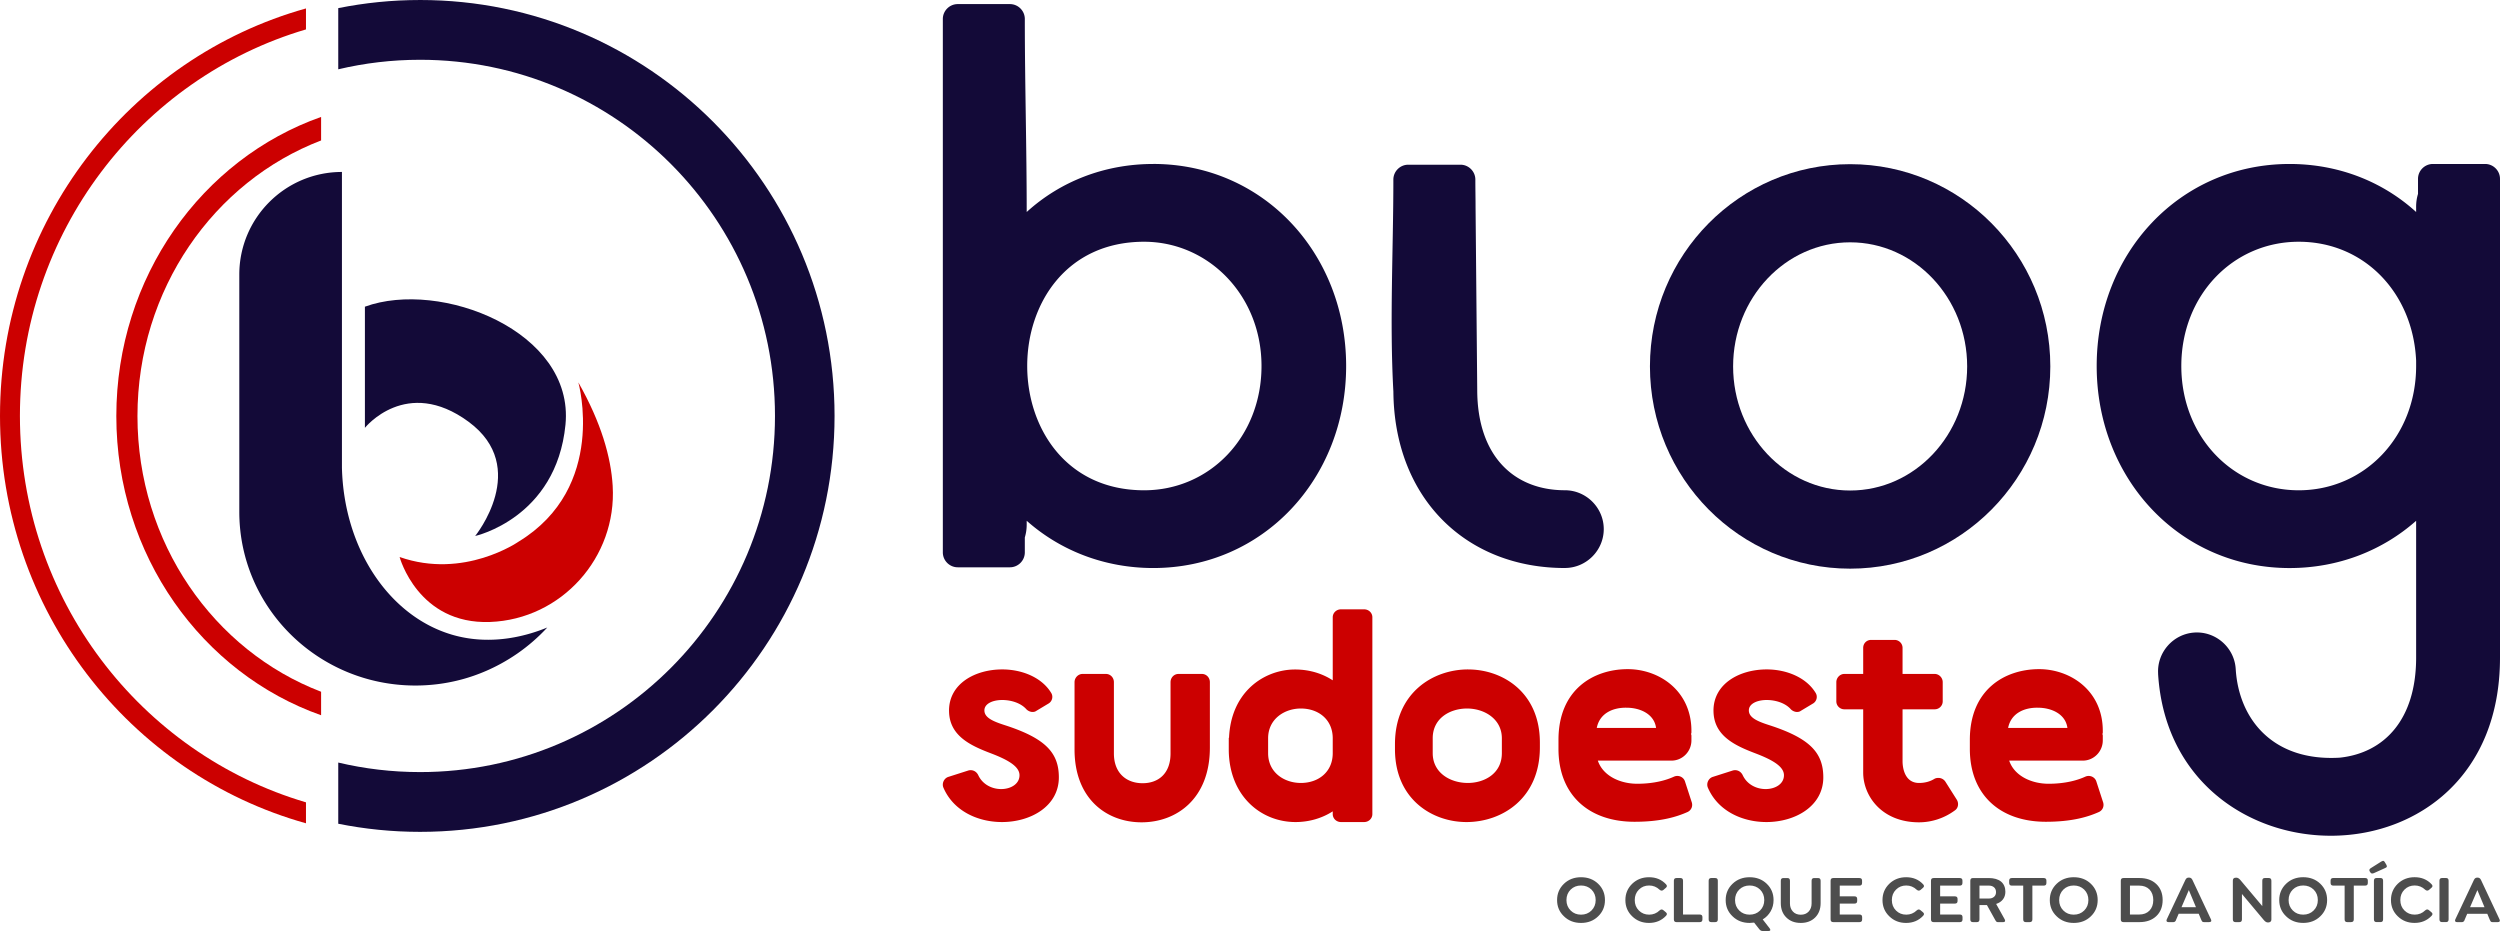
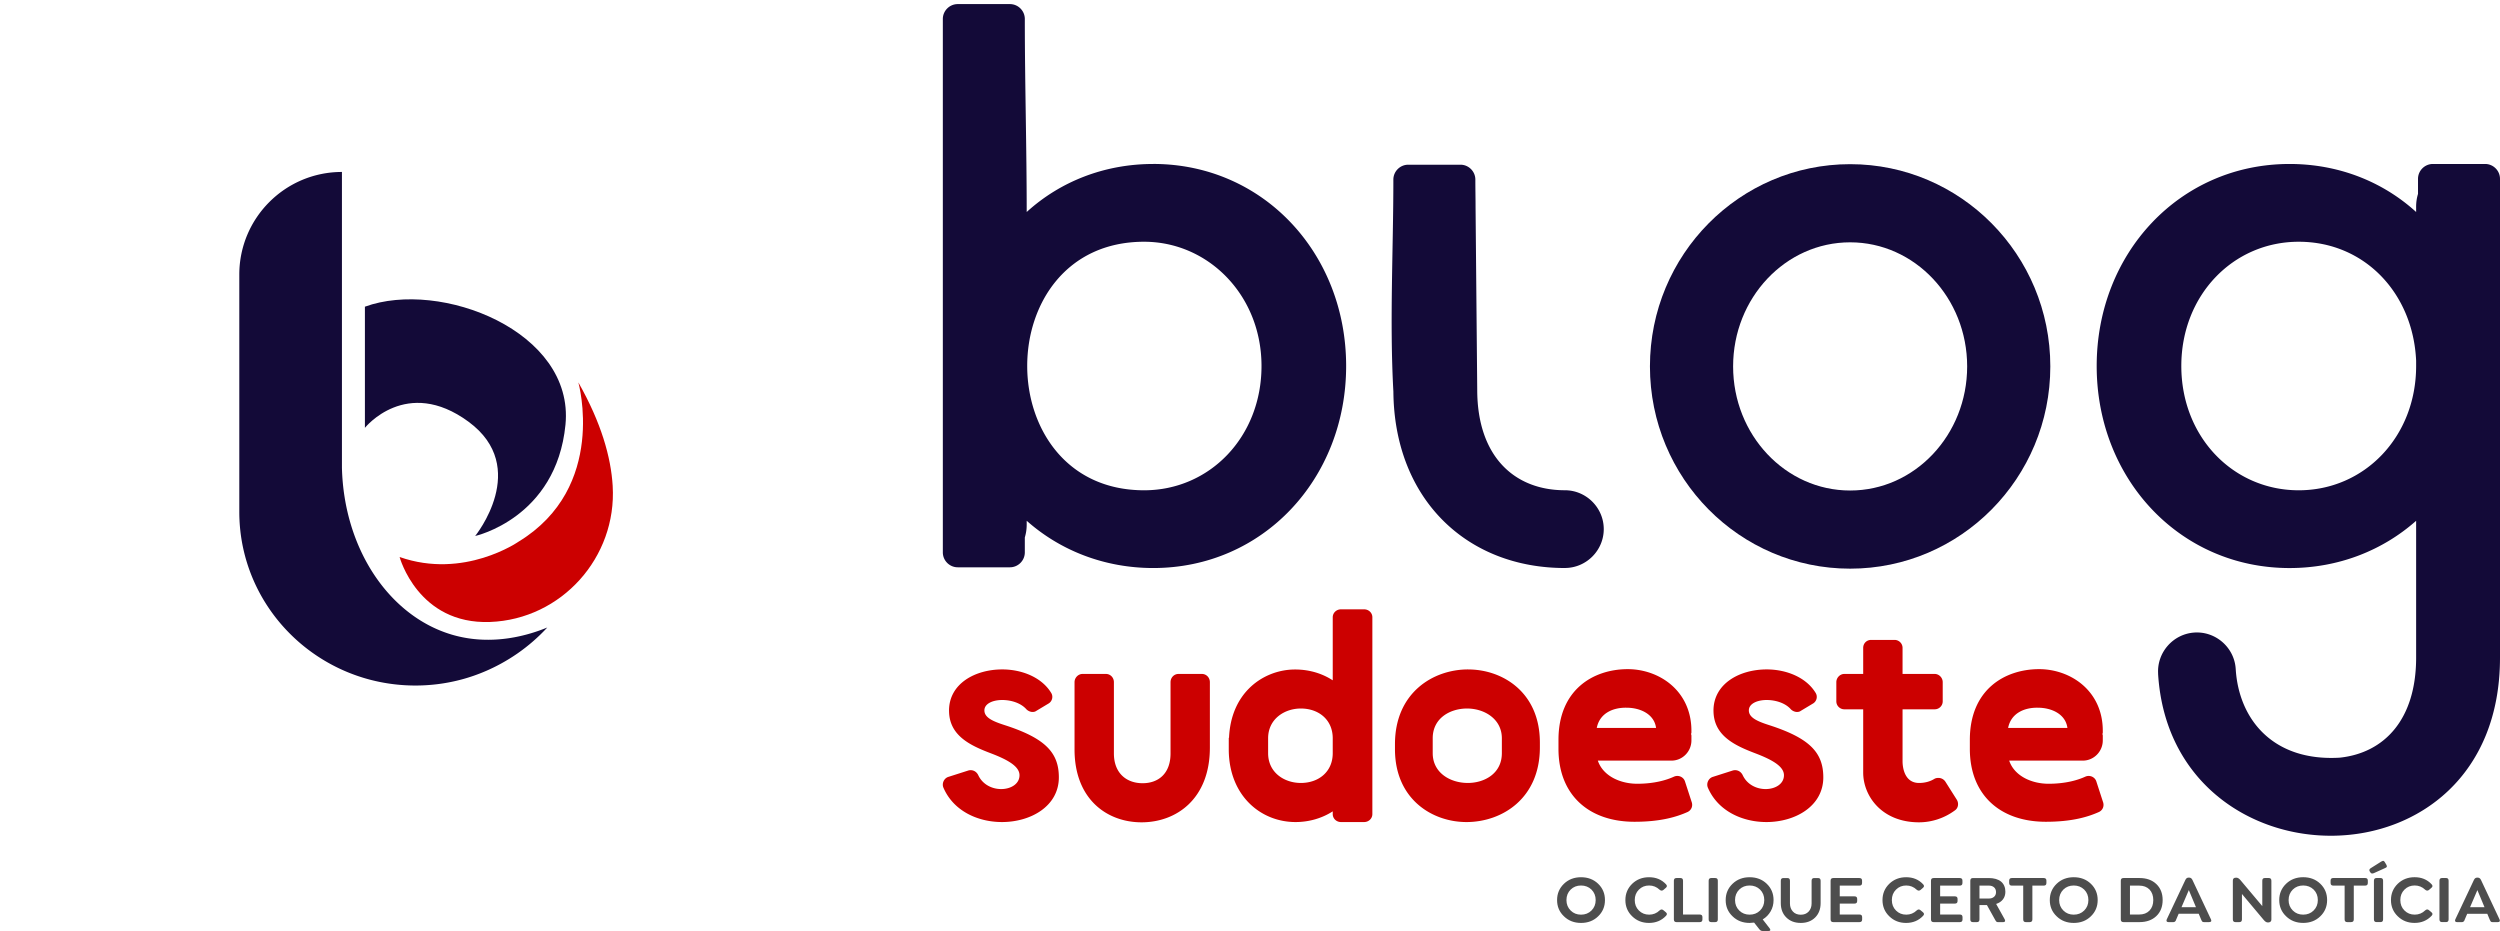
<svg xmlns="http://www.w3.org/2000/svg" xml:space="preserve" width="416.001" height="154.92" style="shape-rendering:geometricPrecision;text-rendering:geometricPrecision;image-rendering:optimizeQuality;fill-rule:evenodd;clip-rule:evenodd" viewBox="0 0 2728.58 1016.13">
  <defs>
    <style>.fil2{fill:#130a38}.fil4{fill:#c00}.fil0,.fil1,.fil3{fill:#130a38;fill-rule:nonzero}.fil0,.fil3{fill:#4d4d4d}.fil0{fill:#c00}</style>
  </defs>
  <g id="Camada_x0020_1">
    <g id="_2103573222768">
      <path d="m2295.33 875.44-7.25-22.35c-1.45-4.93-6.97-7.54-11.9-5.51-8.13 3.77-21.48 7.83-40.34 7.83-18 0-37.15-8.13-42.95-25.25h80.39c11.9 0 21.77-9.87 21.77-22.05V802.59l-.29-.87v-1.16l.29-.87v-2.03c0-44.11-35.7-67.62-70.23-67.33-36.86.29-74.87 22.34-74.87 77.19v9.87c0 49.92 32.79 79.52 83 79.52 29.02 0 46.43-5.52 58.04-10.74 4.06-2.03 5.8-6.38 4.35-10.74zm-71.1-103.02c14.51 0 30.18 6.67 32.21 22.06h-64.71c3.19-16.25 17.99-22.35 32.5-22.06zM2094.5 897.5c13.93 0 27.86-4.64 39.18-13.06 3.77-2.61 4.35-7.84 2.03-11.61l-12.48-19.73a9.119 9.119 0 0 0-7.55-4.06c-1.74 0-3.19.29-4.64 1.16-3.77 2.32-9.29 4.35-16.54 4.35-15.09 0-17.99-15.38-17.99-23.8v-56.59h35.12c4.64 0 8.71-3.77 8.71-8.71v-20.89c0-4.94-4.07-9-8.71-9h-35.12v-28.44c0-4.93-4.06-8.71-8.71-8.71h-25.54c-4.94 0-8.71 3.77-8.71 8.71v28.44h-20.61c-4.64 0-8.71 4.06-8.71 9v20.89c0 4.93 4.06 8.71 8.71 8.71h20.61v69.07c0 25.25 20.02 54.27 60.94 54.27zM1870.17 775.61c0 27.28 23.22 38.02 45.27 46.43 19.15 7.26 31.63 14.51 31.63 24.09s-9.58 15.09-20.03 15.09c-9.58 0-20.02-4.65-24.96-15.09-2.03-4.35-6.39-6.38-10.74-5.22l-21.77 6.96c-4.93 1.45-7.54 7.26-5.51 11.9 11.03 25.54 37.73 37.44 63.84 37.44 31.63 0 62.11-17.41 62.11-48.75 0-26.99-14.8-42.66-58.62-56.88-13.64-4.35-22.64-8.42-22.64-16.25 0-7.25 9-11.32 19.45-11.32 9.58 0 20.31 3.19 26.41 10.16 1.74 1.74 4.35 2.9 6.67 2.9 1.45 0 2.9-.29 4.06-1.16l13.06-7.84c4.35-2.32 5.8-7.84 3.19-11.9-10.45-17.12-32.21-25.54-53.4-25.54-29.31 0-58.04 15.38-58.04 44.98zM1846.37 875.44l-7.26-22.35c-1.45-4.93-6.96-7.54-11.9-5.51-8.13 3.77-21.48 7.83-40.34 7.83-17.99 0-37.15-8.13-42.95-25.25h80.39c11.9 0 21.76-9.87 21.76-22.05V802.59l-.29-.87v-1.16l.29-.87v-2.03c0-44.11-35.69-67.62-70.23-67.33-36.86.29-74.87 22.34-74.87 77.19v9.87c0 49.92 32.79 79.52 83 79.52 29.02 0 46.43-5.52 58.04-10.74 4.06-2.03 5.81-6.38 4.36-10.74zm-71.1-103.02c14.51 0 30.18 6.67 32.21 22.06h-64.71c3.19-16.25 17.99-22.35 32.5-22.06zM1602.31 730.63c-38.31 0-79.8 25.54-79.8 81.54v5.52c0 54.56 40.63 79.52 78.06 79.52 38.6 0 80.1-25.54 80.1-81.55v-5.22c0-54.85-40.63-79.8-78.35-79.8zm36.86 91.41c0 22.35-19.16 32.5-37.15 32.5-19.15 0-38.31-11.03-38.31-32.5v-16.25c0-22.35 19.44-32.5 37.44-32.5 18.86 0 38.02 11.32 38.02 32.5v16.25zM1413.96 897.21c13.82 0 28.18-3.65 40.63-11.69v2.98c0 4.94 4.06 8.71 9 8.71h25.25c4.93 0 9-3.77 9-8.71V673.75c0-4.94-4.06-8.71-9-8.71h-25.25c-4.93 0-9 3.77-9 8.71v68.78c-14.22-9.29-31.05-12.77-46.73-11.61-31.92 2.61-64.43 26.7-66.46 74.34h-.29v13.69c.58 50.1 35.41 78.26 72.84 78.26zm5.8-123.92c19.45 0 34.83 12.19 34.83 32.5v16.25c0 20.32-15.38 32.5-34.83 32.5-17.7 0-35.69-11.03-35.69-32.5v-16.25c0-21.19 17.99-32.5 35.69-32.5zM1311.81 735.56h-25.54c-4.93 0-8.71 4.06-8.71 9v77.77c0 22.35-13.64 32.5-30.47 32.5-17.7 0-31.34-11.03-31.34-32.5v-77.77c0-4.94-3.77-9-8.71-9h-25.54c-4.65 0-8.71 4.06-8.71 9v73.42c0 54.56 35.7 79.52 73.13 79.52 38.02 0 74.58-25.54 74.58-81.55v-71.39c0-4.94-3.77-9-8.71-9zM1035.82 775.61c0 27.28 23.22 38.02 45.27 46.43 19.15 7.26 31.63 14.51 31.63 24.09s-9.58 15.09-20.03 15.09c-9.58 0-20.02-4.65-24.96-15.09-2.03-4.35-6.39-6.38-10.74-5.22l-21.77 6.96c-4.93 1.45-7.54 7.26-5.51 11.9 11.03 25.54 37.73 37.44 63.84 37.44 31.63 0 62.11-17.41 62.11-48.75 0-26.99-14.8-42.66-58.62-56.88-13.64-4.35-22.64-8.42-22.64-16.25 0-7.25 9-11.32 19.45-11.32 9.58 0 20.31 3.19 26.41 10.16 1.74 1.74 4.35 2.9 6.67 2.9 1.45 0 2.9-.29 4.06-1.16l13.06-7.84c4.35-2.32 5.8-7.84 3.19-11.9-10.45-17.12-32.21-25.54-53.4-25.54-29.31 0-58.04 15.38-58.04 44.98z" class="fil0" />
      <path d="M1258.71 178.97c-53.26 0-101.54 19.12-138.14 52.42 0-70.37-2.05-140.82-2.05-210.66 0-8.95-7.32-16.26-16.26-16.26h-56.95c-8.95 0-16.27 7.32-16.27 16.26V602.9c0 8.95 7.32 16.27 16.27 16.27h56.95c8.95 0 16.26-7.32 16.26-16.27v-16.33c1.34-4.42 2.05-9.12 2.05-14.01v-4.18c36.61 32.47 84.88 51.58 138.14 51.58 119.82 0 210.51-97.35 210.51-220.51s-90.7-220.51-210.51-220.51v.05zm-10 356.14c-169.93 0-170.25-271.26 0-271.26 69.91 0 128.14 58.23 128.14 135.63s-56.56 135.63-128.14 135.63zM1707.97 619.95c-107.52 0-186.22-75.62-187.19-192.52-4.23-76.04-.02-154.83-.02-231.41 0-8.95 7.32-16.26 16.27-16.26h56.95c8.95 0 16.27 7.32 16.27 16.26 0 10.42.23 20.57.23 31l1.81 198.23c0 73.21 40.79 109.82 95.68 109.82 23.3 0 42.42 19.12 42.42 42.42s-19.12 42.42-42.42 42.42v.05zM2639.09 211.66a47.7 47.7 0 0 0-2.05 13.91v5.81c-36.61-33.3-84.88-52.42-138.14-52.42-119.82 0-210.51 97.35-210.51 220.51s90.7 220.51 210.51 220.51c53.26 0 101.49-19.12 138.14-51.58v149.37c0 67.57-34.75 103.96-83.26 109.16-73.06 4.39-110.35-42-113.65-96.78-1.4-23.26-21.63-41.19-44.89-39.79-23.26 1.4-41.19 21.63-39.79 44.9h-.05c14.23 236.05 373.18 241.41 373.18-17.49V195.22c0-8.95-7.32-16.26-16.27-16.26h-56.95c-8.95 0-16.27 7.32-16.27 16.26v16.43zm-2.05 187.82c0 77.4-56.56 135.63-128.14 135.63-71.58 0-128.14-58.23-128.14-135.63s56.61-135.63 128.14-135.63c71.54 0 124.79 55.77 128.14 129.81v5.81z" class="fil1" />
      <path d="M2019.29 179.18c120.67 0 218.49 98.83 218.49 220.73 0 121.91-97.82 220.74-218.49 220.74-120.67 0-218.49-98.83-218.49-220.74 0-121.91 97.82-220.73 218.49-220.73zm0 85.3c70.54 0 127.73 60.64 127.73 135.44s-57.19 135.44-127.73 135.44-127.72-60.64-127.72-135.44 57.19-135.44 127.72-135.44z" class="fil2" />
      <path d="M1725.58 1007.32c7.48 0 13.69-2.37 18.65-7.18 4.96-4.74 7.48-10.66 7.48-17.77 0-7.18-2.52-13.1-7.48-17.84-4.96-4.74-11.18-7.1-18.65-7.1-7.4 0-13.62 2.37-18.58 7.1-5.03 4.81-7.55 10.73-7.55 17.84 0 7.11 2.52 13.03 7.55 17.77 4.96 4.81 11.18 7.18 18.58 7.18zm0-9.03c-4.51 0-8.29-1.48-11.32-4.51-3.04-3.03-4.59-6.81-4.59-11.4 0-4.66 1.55-8.44 4.59-11.47 3.03-2.96 6.81-4.44 11.32-4.44 4.52 0 8.36 1.48 11.4 4.44 3.03 3.03 4.59 6.81 4.59 11.47 0 4.59-1.55 8.37-4.59 11.4-3.04 3.03-6.88 4.51-11.4 4.51zm74.17 9.03c7.48 0 13.69-2.59 18.51-7.7 1.41-1.41 1.41-2.74-.15-4l-2.66-2.22c-1.33-1.11-2.66-1.04-4.07.22-3.18 3.11-7.03 4.66-11.47 4.66s-8.14-1.48-11.18-4.51c-3.03-3.03-4.52-6.81-4.52-11.4 0-4.59 1.48-8.36 4.52-11.4 3.03-3.03 6.74-4.51 11.18-4.51 4.37 0 8.22 1.55 11.47 4.66 1.41 1.18 2.74 1.26 4.07.22l2.66-2.29c1.55-1.26 1.55-2.59.15-4-4.81-5.11-10.95-7.62-18.43-7.62-7.33 0-13.4 2.37-18.36 7.1-4.96 4.81-7.48 10.73-7.48 17.84 0 7.11 2.52 13.03 7.48 17.77 4.96 4.81 11.03 7.18 18.28 7.18zm55.37-.89c2 0 2.96-.96 2.96-2.89v-2.59c0-1.85-.96-2.81-2.96-2.81h-18.21V961.2c0-1.93-.96-2.89-2.81-2.89h-4.29c-1.93 0-2.89.96-2.89 2.89v42.34c0 1.93.96 2.89 2.89 2.89h25.32zm16.95 0c1.85 0 2.81-.96 2.81-2.96V961.2c0-1.93-.96-2.89-2.81-2.89h-4.29c-1.93 0-2.89.96-2.89 2.89v42.27c0 2 .96 2.96 2.89 2.96h4.29zm51.81-2.96c3.63-2.15 6.51-5.11 8.66-8.81 2.15-3.7 3.18-7.77 3.18-12.29 0-7.18-2.52-13.1-7.48-17.84-4.96-4.74-11.18-7.1-18.65-7.1-7.4 0-13.62 2.37-18.58 7.1-5.03 4.81-7.55 10.73-7.55 17.84 0 7.11 2.52 13.03 7.55 17.77 4.96 4.81 11.18 7.18 18.58 7.18 1.41 0 3.04-.15 4.89-.37l5.77 7.33c.96 1.26 2.15 1.85 3.55 1.85h6.37c.96 0 1.63-.22 1.93-.74.22-.52.07-1.18-.59-2.07l-7.63-9.84zm-30.2-21.1c0-4.66 1.55-8.44 4.59-11.47 3.03-2.96 6.81-4.44 11.32-4.44 4.52 0 8.36 1.48 11.4 4.44 3.03 3.03 4.59 6.81 4.59 11.47 0 4.59-1.55 8.37-4.59 11.4-3.04 3.03-6.88 4.51-11.4 4.51-4.51 0-8.29-1.48-11.32-4.51-3.04-3.03-4.59-6.81-4.59-11.4zm71.8 24.95c6.44 0 11.7-2 15.69-5.99 3.92-3.92 5.92-9.18 5.92-15.62v-24.5c0-1.93-.96-2.89-2.89-2.89h-4.07c-1.92 0-2.89.96-2.89 2.89v24.87c0 3.63-1.11 6.59-3.26 8.88-2.15 2.29-5.03 3.4-8.51 3.4-3.55 0-6.44-1.11-8.59-3.4-2.15-2.3-3.26-5.26-3.26-8.88v-24.87c0-1.93-.96-2.89-2.81-2.89h-4.29c-1.92 0-2.89.96-2.89 2.89v24.5c0 6.44 2 11.7 6 15.62 4 4 9.25 5.99 15.84 5.99zm64.03-.89c1.93 0 2.89-.96 2.89-2.89v-2.59c0-1.85-.96-2.81-2.89-2.81h-21.54v-11.92h16.06c2 0 2.96-.96 2.96-2.89v-2.22c0-1.85-.96-2.81-2.96-2.81h-16.06v-11.7h21.39c2 0 2.96-.96 2.96-2.89v-2.59c0-1.85-.96-2.81-2.96-2.81h-28.43c-2 0-2.96.96-2.96 2.89v42.27c0 2 .96 2.96 2.96 2.96h28.57zm50.86.89c7.48 0 13.69-2.59 18.51-7.7 1.41-1.41 1.41-2.74-.15-4l-2.66-2.22c-1.33-1.11-2.66-1.04-4.07.22-3.18 3.11-7.03 4.66-11.47 4.66s-8.14-1.48-11.18-4.51c-3.03-3.03-4.52-6.81-4.52-11.4 0-4.59 1.48-8.36 4.52-11.4 3.03-3.03 6.74-4.51 11.18-4.51 4.37 0 8.22 1.55 11.47 4.66 1.41 1.18 2.74 1.26 4.07.22l2.66-2.29c1.55-1.26 1.55-2.59.15-4-4.81-5.11-10.95-7.62-18.43-7.62-7.33 0-13.4 2.37-18.36 7.1-4.96 4.81-7.48 10.73-7.48 17.84 0 7.11 2.52 13.03 7.48 17.77 4.96 4.81 11.03 7.18 18.28 7.18zm58.7-.89c1.93 0 2.89-.96 2.89-2.89v-2.59c0-1.85-.96-2.81-2.89-2.81h-21.54v-11.92h16.06c2 0 2.96-.96 2.96-2.89v-2.22c0-1.85-.96-2.81-2.96-2.81h-16.06v-11.7h21.39c2 0 2.96-.96 2.96-2.89v-2.59c0-1.85-.96-2.81-2.96-2.81h-28.43c-2 0-2.96.96-2.96 2.89v42.27c0 2 .96 2.96 2.96 2.96h28.57zm39.6-19.84c3.18-1.04 5.62-2.66 7.4-4.96 1.77-2.3 2.66-5.03 2.66-8.36 0-4.66-1.55-8.36-4.66-11.03-3.18-2.59-7.7-3.92-13.55-3.92h-17.1c-2 0-2.96.96-2.96 2.89v42.27c0 2 .96 2.96 2.89 2.96h4.29c1.85 0 2.81-.96 2.81-2.96v-15.69h8.14l8.88 15.99c.59 1.11 1.11 1.78 1.48 2.15.37.37 1.04.52 1.93.52h5.4c.96 0 1.55-.22 1.93-.74.37-.52.3-1.26-.15-2.22l-9.4-16.88zm-7.7-19.99c2.3 0 4.07.67 5.48 1.93 1.41 1.26 2.07 3.03 2.07 5.18s-.67 3.78-2.07 5.03c-1.41 1.26-3.18 1.93-5.48 1.93h-10.51V966.6h10.51zm44.34 39.83c1.92 0 2.89-.96 2.89-2.96V966.6h12.36c2 0 2.96-.96 2.96-2.89v-2.59c0-1.85-.96-2.81-2.96-2.81h-34.79c-1.93 0-2.89.96-2.89 2.81v2.59c0 1.92.96 2.89 2.89 2.89h12.43v36.87c0 2 .96 2.96 2.81 2.96h4.29zm48.04.89c7.48 0 13.69-2.37 18.65-7.18 4.96-4.74 7.48-10.66 7.48-17.77 0-7.18-2.52-13.1-7.48-17.84-4.96-4.74-11.18-7.1-18.65-7.1-7.4 0-13.62 2.37-18.58 7.1-5.03 4.81-7.55 10.73-7.55 17.84 0 7.11 2.52 13.03 7.55 17.77 4.96 4.81 11.18 7.18 18.58 7.18zm0-9.03c-4.51 0-8.29-1.48-11.32-4.51-3.04-3.03-4.59-6.81-4.59-11.4 0-4.66 1.55-8.44 4.59-11.47 3.03-2.96 6.81-4.44 11.32-4.44 4.52 0 8.36 1.48 11.4 4.44 3.03 3.03 4.59 6.81 4.59 11.47 0 4.59-1.55 8.37-4.59 11.4-3.04 3.03-6.88 4.51-11.4 4.51zm71.8 8.14c7.63 0 13.77-2.22 18.36-6.59 4.59-4.37 6.88-10.21 6.88-17.54 0-7.18-2.3-13.03-6.88-17.4-4.59-4.37-10.73-6.59-18.36-6.59h-17.47c-2 0-2.96.96-2.96 2.89v42.27c0 2 .96 2.96 2.96 2.96h17.47zm-10.44-39.83h10.14c4.66 0 8.36 1.41 11.18 4.22 2.74 2.89 4.14 6.74 4.14 11.55 0 4.81-1.41 8.66-4.14 11.48-2.81 2.89-6.51 4.29-11.18 4.29h-10.14V966.6zm68.18-6.22c-.81-1.7-2-2.52-3.55-2.52h-.67c-1.55 0-2.66.81-3.48 2.52l-20.36 43.15c-.37.96-.37 1.63 0 2.15s.96.74 1.93.74h5.4c.59 0 1.11-.15 1.48-.44.37-.22.66-.52.89-.82.15-.3.37-.81.67-1.63l2.66-6.22h21.91l2.59 6.22c.52 1.11.89 1.93 1.26 2.3.37.37.96.59 1.77.59h5.78c.96 0 1.7-.22 2.07-.74.37-.52.3-1.18-.07-2.15l-20.28-43.15zm-3.92 11.1 7.77 18.65h-15.77l7.99-18.65zm82.98-13.18c-1.85 0-2.81.96-2.81 2.89v27.76l-23.84-28.35c-1.48-1.78-2.96-2.66-4.37-2.66h-.59c-2.22 0-3.33 1.04-3.33 3.11v42.42c0 2 .96 2.96 2.89 2.96h4.22c1.85 0 2.81-.96 2.81-2.96v-27.76l23.84 28.42c1.48 1.78 2.96 2.66 4.37 2.66h.59c.96 0 1.7-.3 2.37-.81.67-.52.96-1.26.96-2.3v-42.49c0-1.93-.96-2.89-2.89-2.89h-4.22zm41.82 49c7.48 0 13.69-2.37 18.65-7.18 4.96-4.74 7.48-10.66 7.48-17.77 0-7.18-2.52-13.1-7.48-17.84-4.96-4.74-11.18-7.1-18.65-7.1-7.4 0-13.62 2.37-18.58 7.1-5.03 4.81-7.55 10.73-7.55 17.84 0 7.11 2.52 13.03 7.55 17.77 4.96 4.81 11.18 7.18 18.58 7.18zm0-9.03c-4.51 0-8.29-1.48-11.32-4.51-3.04-3.03-4.59-6.81-4.59-11.4 0-4.66 1.55-8.44 4.59-11.47 3.03-2.96 6.81-4.44 11.32-4.44 4.52 0 8.36 1.48 11.4 4.44 3.03 3.03 4.59 6.81 4.59 11.47 0 4.59-1.55 8.37-4.59 11.4-3.04 3.03-6.88 4.51-11.4 4.51zm52.34 8.14c1.92 0 2.89-.96 2.89-2.96v-36.87h12.36c2 0 2.96-.96 2.96-2.89v-2.59c0-1.85-.96-2.81-2.96-2.81h-34.79c-1.93 0-2.89.96-2.89 2.81v2.59c0 1.92.96 2.89 2.89 2.89H2559v36.87c0 2 .96 2.96 2.81 2.96h4.29zm21.1-54.11c.74 1.18 2 1.41 3.7.67l12.14-5.48c1.11-.44 1.78-.89 2-1.41.22-.52 0-1.26-.52-2.3l-1.63-2.74c-.52-.82-.96-1.33-1.48-1.48-.52-.07-1.41.15-2.52.82l-11.4 7.18c-1.55.96-1.93 2.22-1.04 3.63l.74 1.11zm10.96 54.11c1.85 0 2.81-.96 2.81-2.96v-42.27c0-1.93-.96-2.89-2.81-2.89h-4.29c-1.93 0-2.89.96-2.89 2.89v42.27c0 2 .96 2.96 2.89 2.96h4.29zm37.16.89c7.48 0 13.69-2.59 18.51-7.7 1.41-1.41 1.41-2.74-.15-4l-2.66-2.22c-1.33-1.11-2.66-1.04-4.07.22-3.18 3.11-7.03 4.66-11.47 4.66s-8.14-1.48-11.18-4.51c-3.03-3.03-4.52-6.81-4.52-11.4 0-4.59 1.48-8.36 4.52-11.4 3.03-3.03 6.74-4.51 11.18-4.51 4.37 0 8.22 1.55 11.47 4.66 1.41 1.18 2.74 1.26 4.07.22l2.66-2.29c1.55-1.26 1.55-2.59.15-4-4.81-5.11-10.95-7.62-18.43-7.62-7.33 0-13.4 2.37-18.36 7.1-4.96 4.81-7.48 10.73-7.48 17.84 0 7.11 2.52 13.03 7.48 17.77 4.96 4.81 11.03 7.18 18.28 7.18zm34.35-.89c1.85 0 2.81-.96 2.81-2.96v-42.27c0-1.93-.96-2.89-2.81-2.89h-4.29c-1.93 0-2.89.96-2.89 2.89v42.27c0 2 .96 2.96 2.89 2.96h4.29zM2707.82 960.39c-.81-1.7-2-2.52-3.55-2.52h-.67c-1.55 0-2.66.81-3.48 2.52l-20.36 43.15c-.37.96-.37 1.63 0 2.15s.96.74 1.93.74h5.4c.59 0 1.11-.15 1.48-.44.37-.22.66-.52.89-.82.15-.3.37-.81.67-1.63l2.66-6.22h21.91l2.59 6.22c.52 1.11.89 1.93 1.26 2.3.37.37.96.59 1.77.59h5.78c.96 0 1.7-.22 2.07-.74.37-.52.3-1.18-.07-2.15l-20.28-43.15zm-3.92 11.1 7.77 18.65h-15.77l7.99-18.65z" class="fil3" />
-       <path d="M458.47 0c249.85 0 452.39 203.25 452.39 453.96 0 250.71-202.54 453.96-452.39 453.96-30.57 0-60.42-3.06-89.29-8.86v-66.78c28.66 6.79 58.56 10.4 89.29 10.4 213.94 0 387.37-174.03 387.37-388.72 0-214.67-173.43-388.71-387.37-388.71-30.73 0-60.62 3.61-89.29 10.4V8.87C398.05 3.07 427.9.01 458.47.01z" class="fil2" />
-       <path d="M333.95 898.57C141.4 844.72 0 666.04 0 453.89 0 241.73 141.4 63.05 333.95 9.21V32.1C153.56 85.31 21.74 254 21.74 453.9c0 199.89 131.82 368.58 312.21 421.8v22.89z" class="fil4" />
-       <path d="M350.46 780.64c-129.91-45.81-223.5-174.68-223.5-326.51 0-151.83 93.59-280.7 223.5-326.51v25.67c-116.94 44.78-200.43 162.58-200.43 300.85s83.49 256.07 200.43 300.85v25.67z" class="fil4" />
      <path d="M492.58 692.49C424.75 672.15 375.4 599.2 373.2 510.58v-322.9c-61.86 0-112.02 50.15-112.02 112.02v258.89c0 104.72 86.09 189.62 192.29 189.62 14.48-.01 32.98-1.61 53.57-7.51 11.37-3.26 33.54-10.74 57.54-27.36a197.41 197.41 0 0 0 32.75-28.47c-18.8 7.74-59.69 21.14-104.75 7.63z" class="fil1" />
      <path d="M668.71 530.4c-1.88-31.33-12.39-68.86-37.47-113.02 0 0 32.14 114.41-65.21 173.77 0 0-59.49 41.53-129.89 16.78 0 0 19.91 73.87 98.77 70.91 77.96-2.93 138.47-70.56 133.79-148.44z" class="fil0" />
      <path d="M511.41 460.32c67.92 49.97 7.21 124.67 7.21 124.67s88.58-19.51 98.56-121.49c9.97-101.98-136.51-158.87-218.91-128.77v132.22s45.22-56.59 113.15-6.63z" class="fil1" />
    </g>
  </g>
</svg>